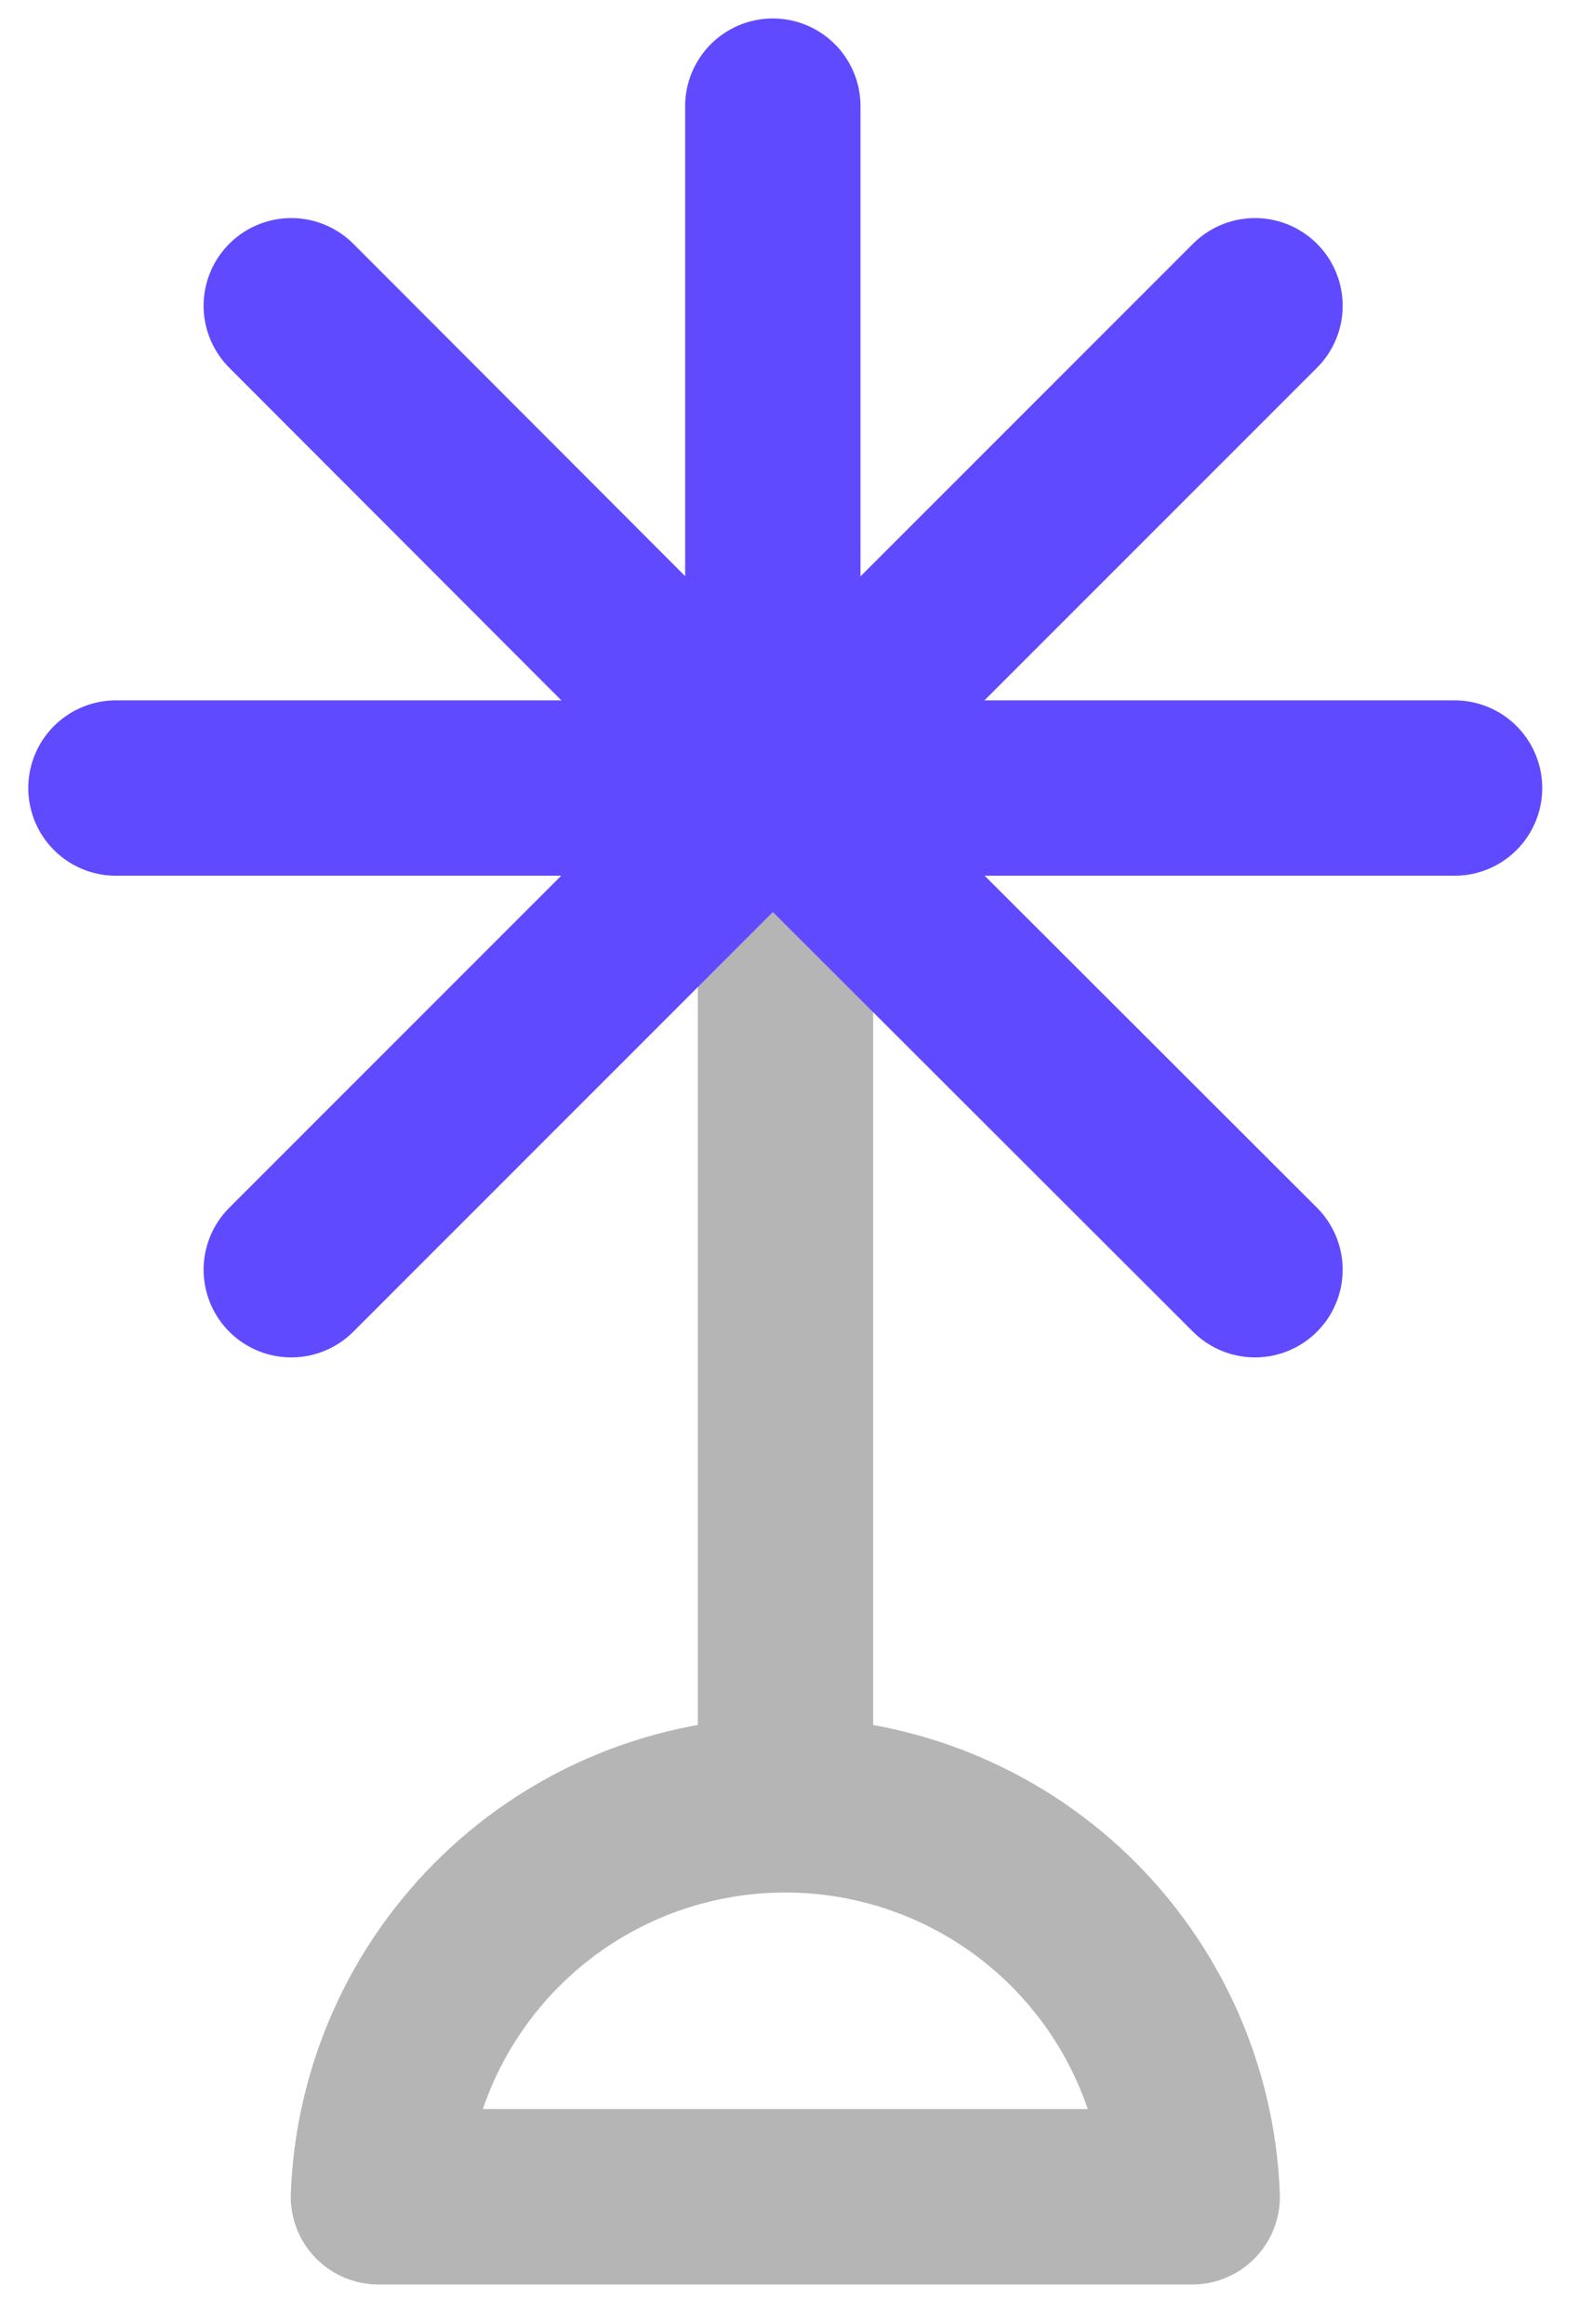
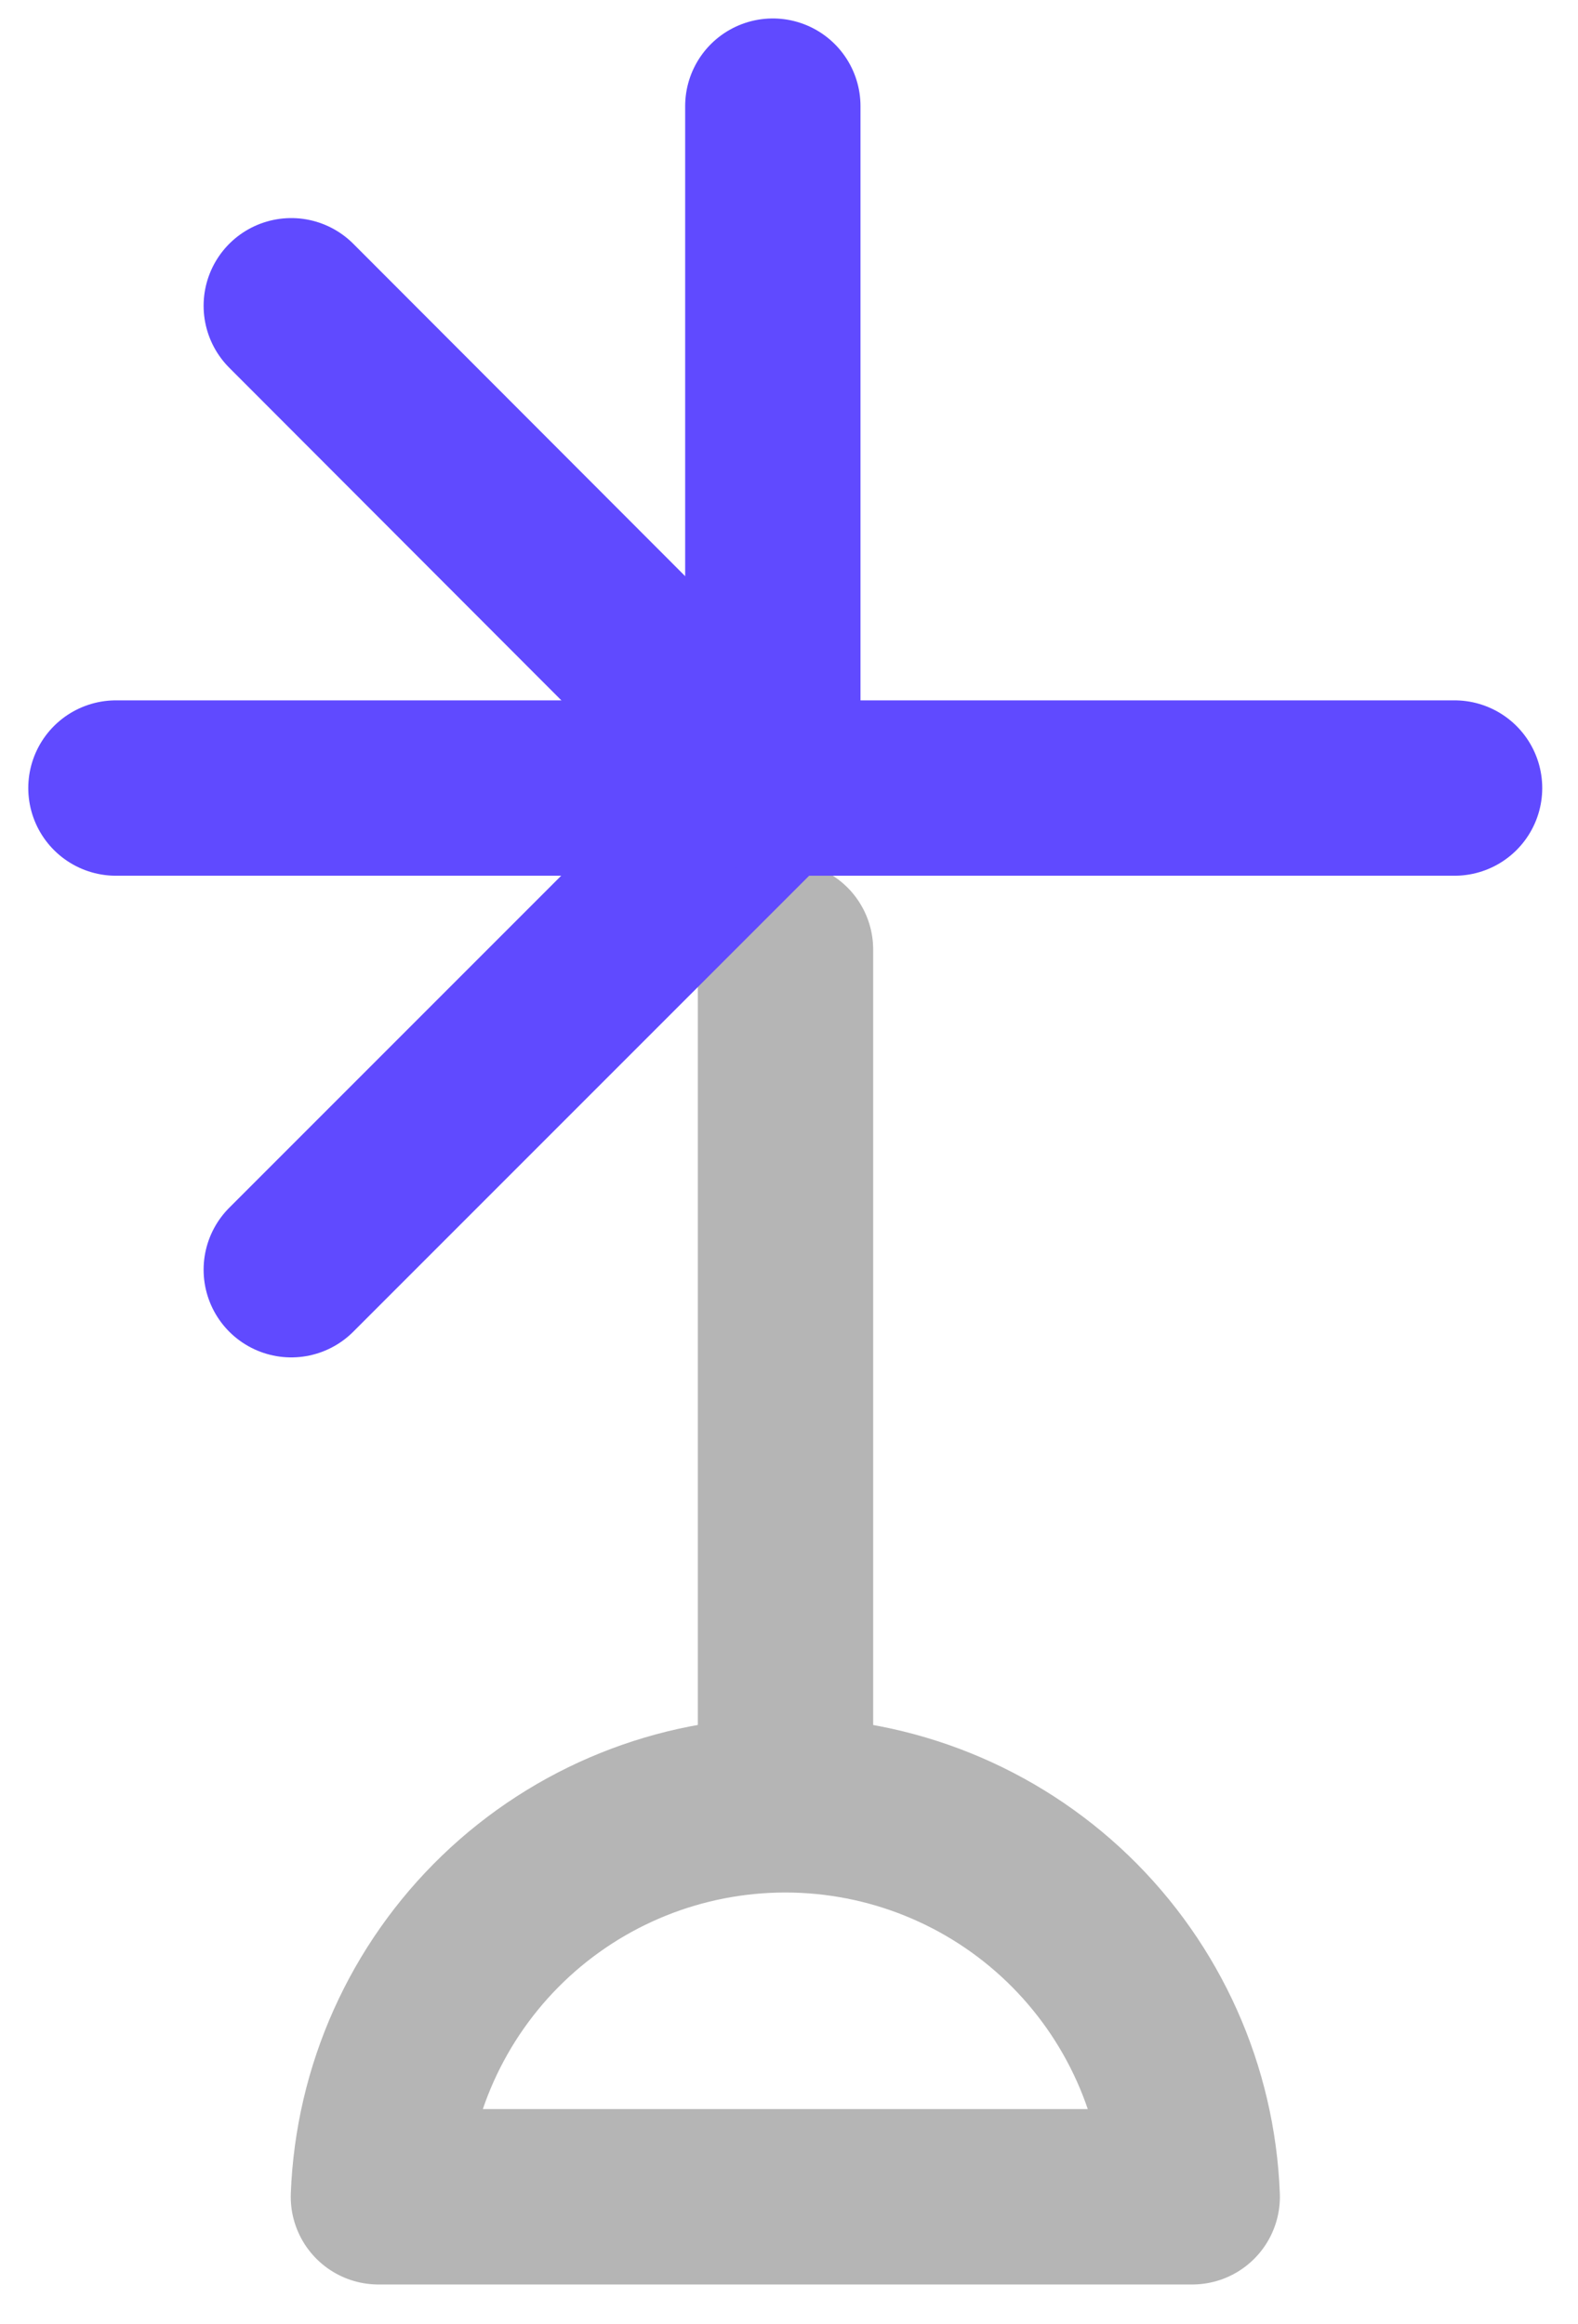
<svg xmlns="http://www.w3.org/2000/svg" width="36" height="53" viewBox="0 0 36 53" fill="none">
-   <path d="M8.633 50.105C8.723 47.703 9.741 45.431 11.472 43.763C13.203 42.096 15.512 41.165 17.916 41.165C20.319 41.165 22.629 42.096 24.36 43.763C26.091 45.431 27.108 47.703 27.199 50.105H8.633Z" stroke="#B5B5B5" stroke-width="4" stroke-linecap="round" stroke-linejoin="round" />
+   <path d="M8.633 50.105C8.723 47.703 9.741 45.431 11.472 43.763C13.203 42.096 15.512 41.165 17.916 41.165C20.319 41.165 22.629 42.096 24.36 43.763C26.091 45.431 27.108 47.703 27.199 50.105Z" stroke="#B5B5B5" stroke-width="4" stroke-linecap="round" stroke-linejoin="round" />
  <path d="M17.92 40.828V21.657" stroke="#B5B5B5" stroke-width="4" stroke-linecap="round" stroke-linejoin="round" />
  <path d="M17.631 17.974L6.645 28.96" stroke="#604AFF" stroke-width="4" stroke-linecap="round" stroke-linejoin="round" />
-   <path d="M17.631 17.974L28.631 28.96" stroke="#604AFF" stroke-width="4" stroke-linecap="round" stroke-linejoin="round" />
-   <path d="M17.631 17.974L28.631 6.974" stroke="#604AFF" stroke-width="4" stroke-linecap="round" stroke-linejoin="round" />
  <path d="M17.631 17.974L6.645 6.974" stroke="#604AFF" stroke-width="4" stroke-linecap="round" stroke-linejoin="round" />
  <path d="M2.645 17.974H33.184" stroke="#604AFF" stroke-width="4" stroke-linecap="round" stroke-linejoin="round" />
  <path d="M17.631 17.974V2.421" stroke="#604AFF" stroke-width="4" stroke-linecap="round" stroke-linejoin="round" />
</svg>